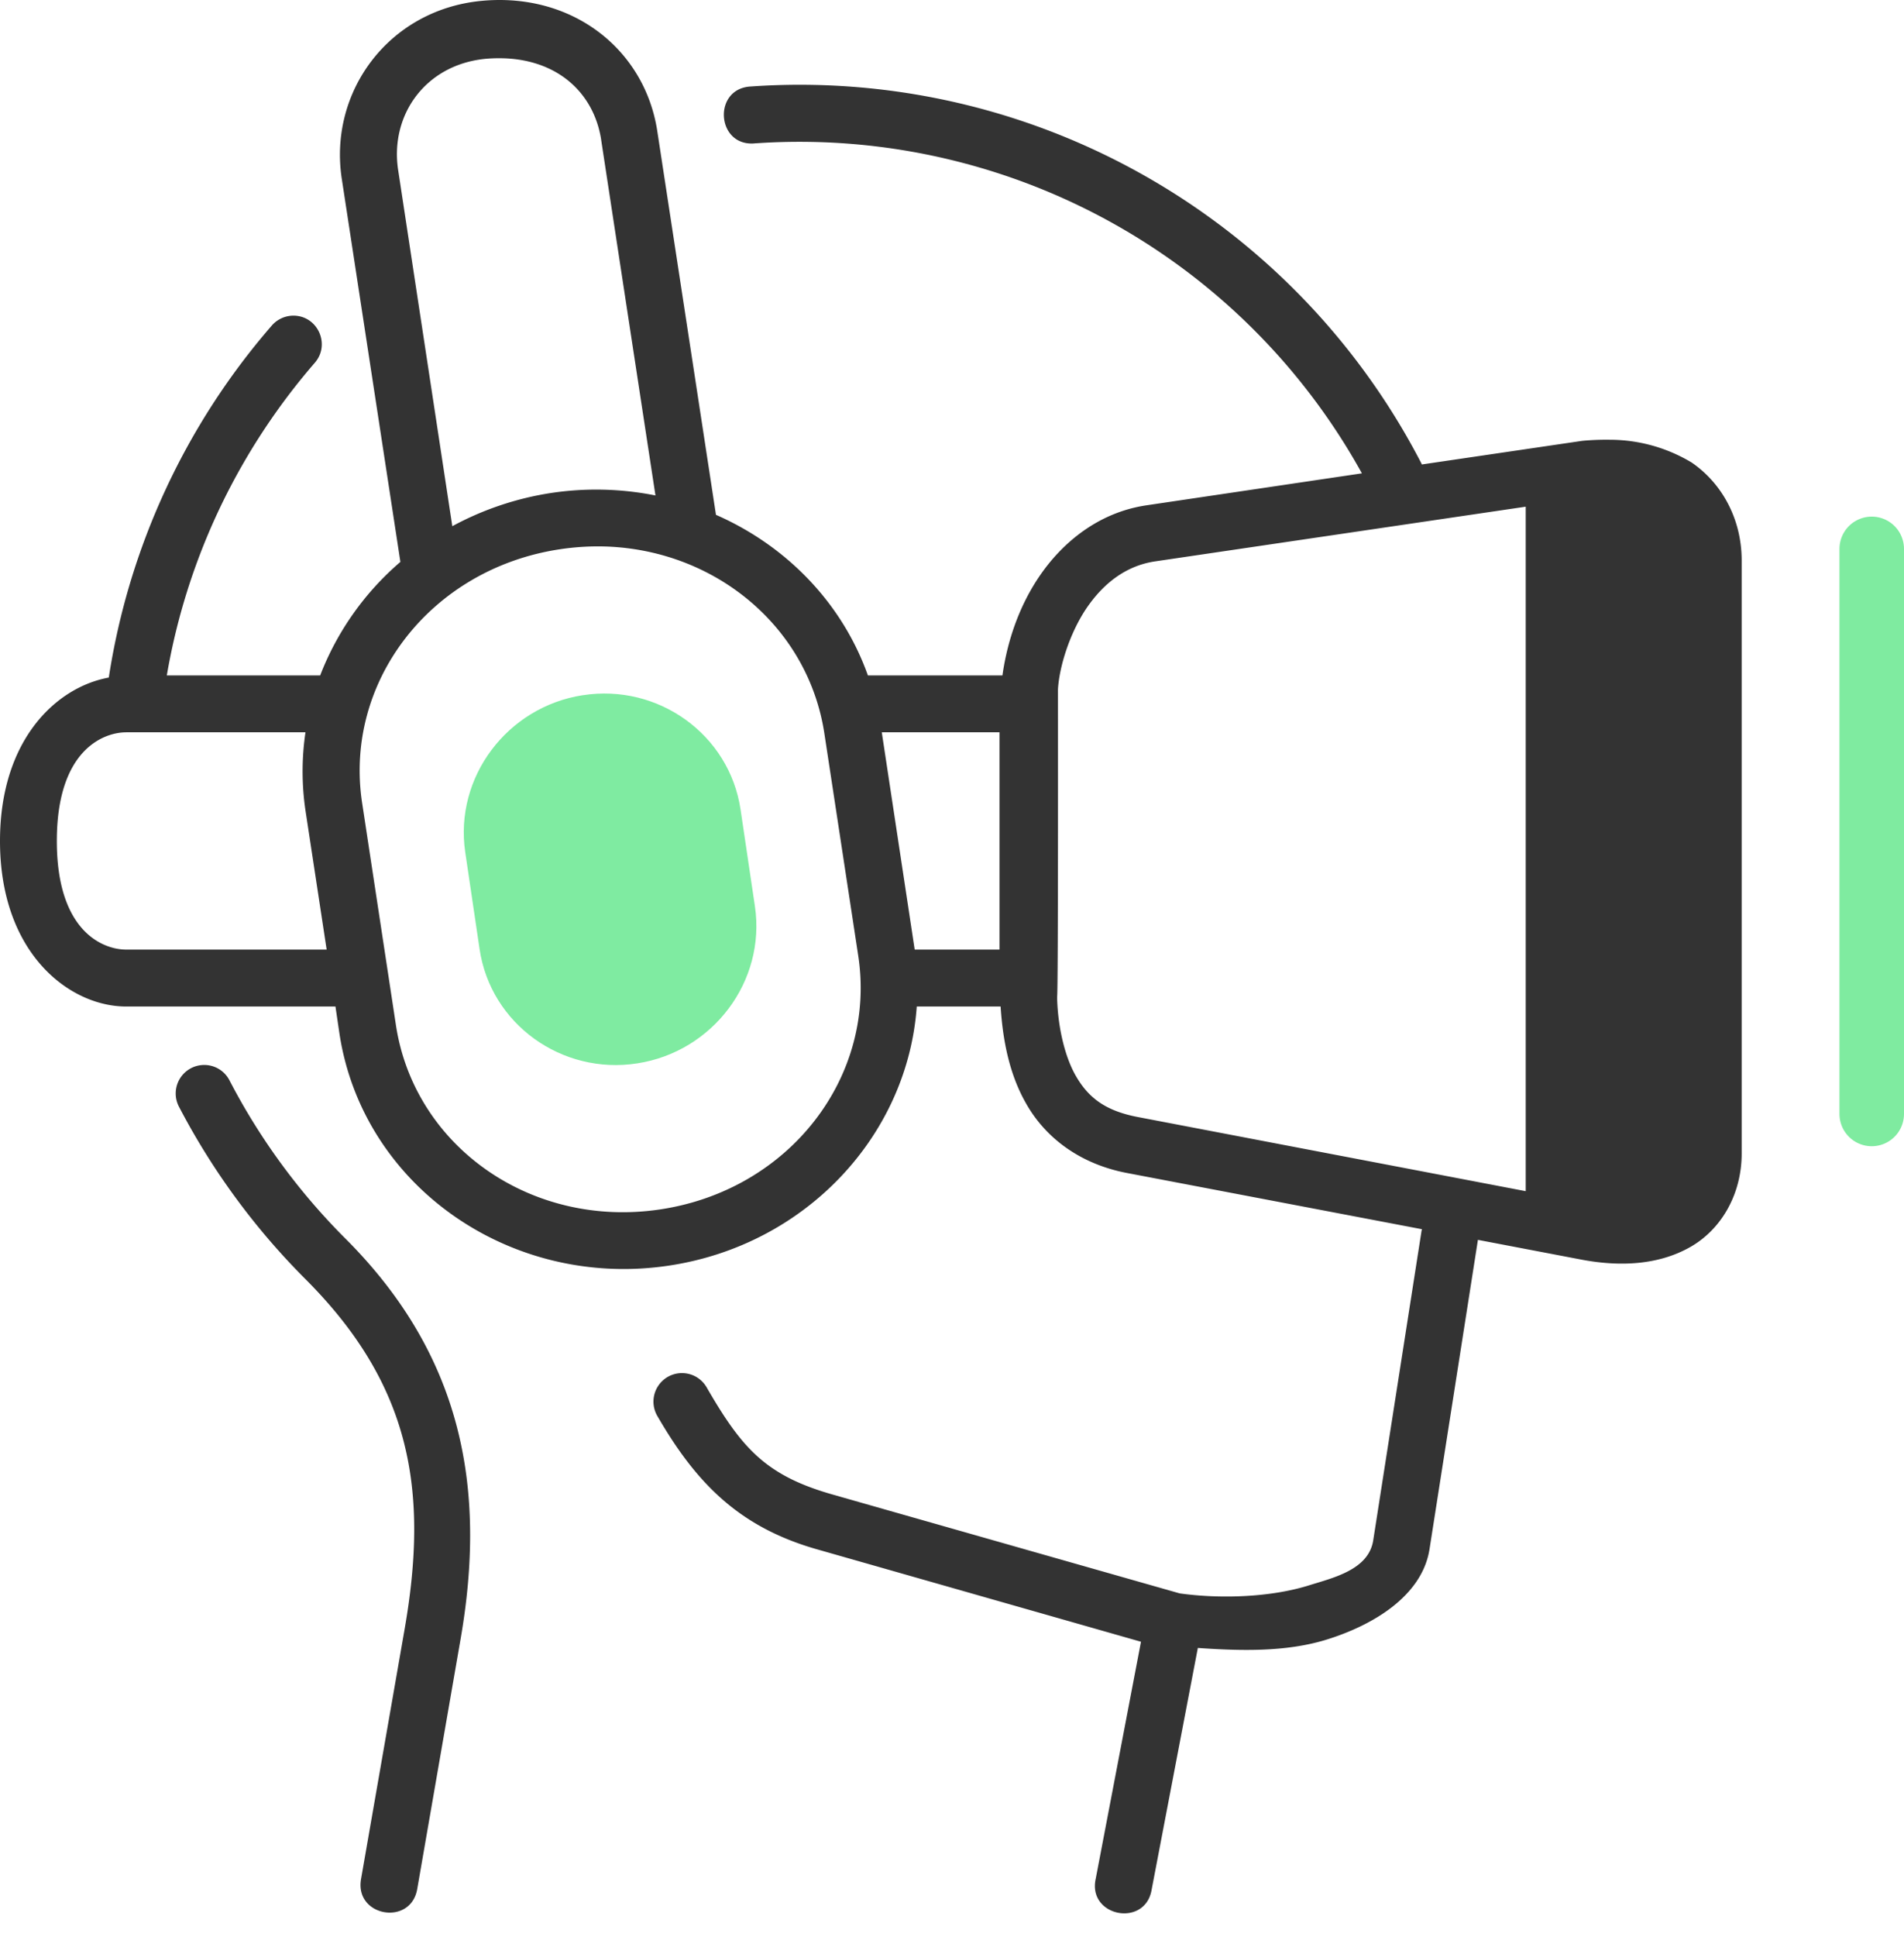
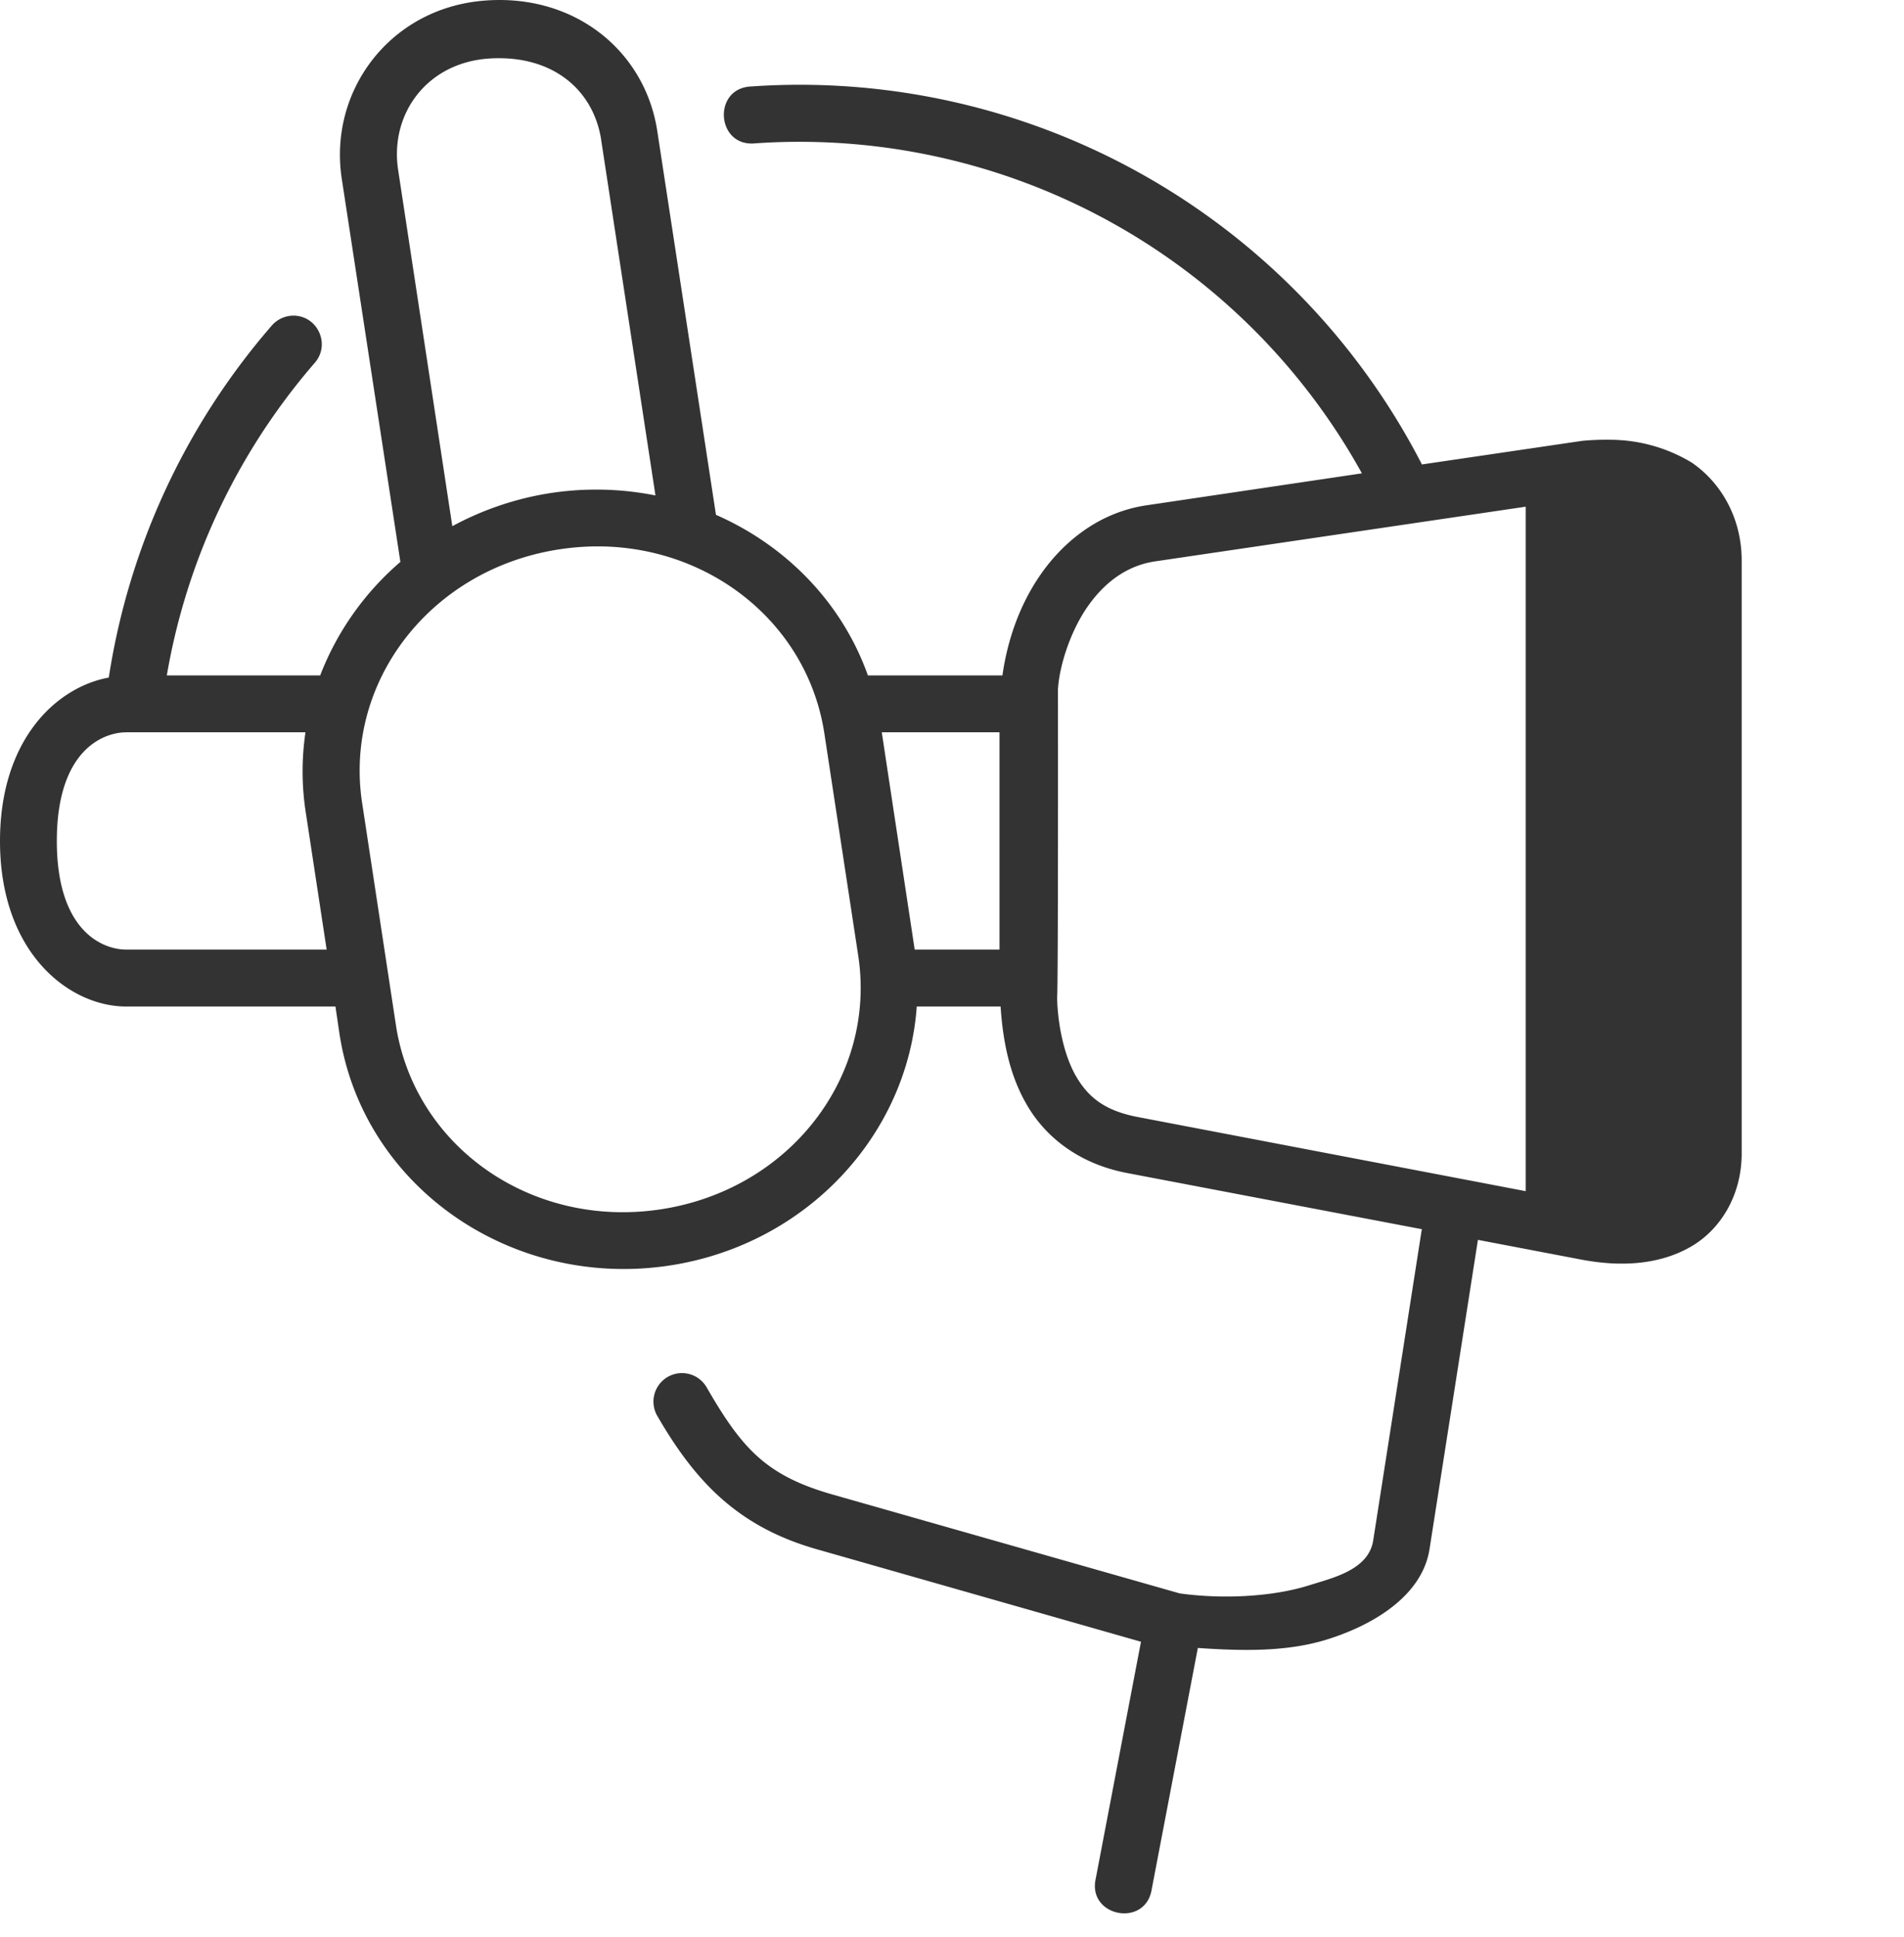
<svg xmlns="http://www.w3.org/2000/svg" width="59" height="60" fill="none">
-   <path fill-rule="evenodd" clip-rule="evenodd" d="M6.33 32.983a.883.883 0 00-.782 1.297 21.813 21.813 0 003.913 5.332c3.293 3.292 3.825 6.566 3.075 10.856L11.187 58.2c-.202 1.16 1.54 1.463 1.742.305l1.342-7.733c.802-4.605.1-8.745-3.565-12.409a19.87 19.87 0 01-3.59-4.893.878.878 0 00-.785-.487z" fill="#333" />
  <path fill-rule="evenodd" clip-rule="evenodd" d="M27.323 22.68h3.649v6.73h-2.628l-1.02-6.73zm-23.415 0h5.558a8.276 8.276 0 00.004 2.449l.652 4.281H3.908c-.697 0-2.147-.539-2.147-3.363 0-2.826 1.451-3.366 2.147-3.366zm14.916-5.752c3.383.139 6.217 2.505 6.72 5.782l1.05 6.887c.571 3.747-2.123 7.255-6.13 7.859-4.005.603-7.624-1.956-8.195-5.704l-1.048-6.886c-.57-3.744 2.118-7.25 6.125-7.854a7.853 7.853 0 011.478-.084zm28.454-1.235v21.199l-12.019-2.296c-1.021-.195-1.543-.608-1.932-1.292-.365-.646-.556-1.609-.57-2.427.036-.142.026-9.528.026-9.528.042-.688.35-1.7.86-2.475.547-.819 1.259-1.352 2.142-1.486l11.493-1.695zM18.629 4.335l1.682 11.01a9.388 9.388 0 00-3.233-.077 9.412 9.412 0 00-3.062 1.029L12.339 5.275c-.273-1.758.907-3.354 2.851-3.464 1.95-.113 3.204.985 3.44 2.524zM14.891.03c-2.849.287-4.713 2.814-4.3 5.509l1.816 11.864a8.82 8.82 0 00-2.486 3.516H5.169a19.865 19.865 0 012.373-6.574 20.013 20.013 0 012.204-3.099c.506-.567.105-1.466-.651-1.47a.894.894 0 00-.681.316 21.645 21.645 0 00-5.043 10.893C1.75 21.28 0 22.905 0 26.047c0 3.497 2.168 5.126 3.908 5.126h6.487l.124.841c.722 4.728 5.316 7.92 10.213 7.183 4.254-.64 7.394-4.042 7.676-8.024h2.598c.073 1.117.292 2.13.786 2.997.615 1.094 1.705 1.888 3.13 2.159l9.144 1.742c-.005.012-.013.02-.013.032l-1.5 9.6c-.14.912-1.227 1.159-1.98 1.394-1.203.38-2.783.426-4.018.252l-10.76-3.063c-2.057-.586-2.803-1.421-3.897-3.317a.883.883 0 10-1.531.882c1.186 2.05 2.508 3.436 4.939 4.13l10.05 2.866-1.402 7.338c-.263 1.178 1.54 1.526 1.734.332l1.43-7.478c1.304.09 2.694.13 3.939-.243 1.461-.442 3.009-1.353 3.24-2.816l1.5-9.58 3.198.61c1.216.232 2.394.164 3.359-.375.967-.538 1.616-1.624 1.616-2.912V17.359c0-1.29-.615-2.394-1.55-3.034a4.923 4.923 0 00-2.526-.705 7.973 7.973 0 00-.862.033l-4.974.732a.316.316 0 00-.021-.049 21.687 21.687 0 00-20.76-11.658c-1.208.053-1.082 1.876.117 1.762 2.158-.15 4.367.049 6.546.633a19.886 19.886 0 0112.262 9.587l-6.675.99c-1.45.214-2.6 1.117-3.354 2.251-.596.896-.96 1.95-1.11 3.018h-4.169c-.802-2.256-2.536-4.022-4.708-4.974L20.368 4.063C19.983 1.536 17.738-.255 14.89.03z" fill="#333" />
-   <path d="M58 17v17.5" stroke="#7FEBA0" stroke-width="2" stroke-linecap="round" />
-   <path fill-rule="evenodd" clip-rule="evenodd" d="M18.058 21.531c-2.338.361-3.986 2.54-3.641 4.865l.444 2.998c.341 2.32 2.548 3.905 4.886 3.54 2.34-.36 3.99-2.539 3.646-4.865l-.445-2.997c-.345-2.321-2.549-3.906-4.89-3.54z" fill="#7FEBA1" />
</svg>